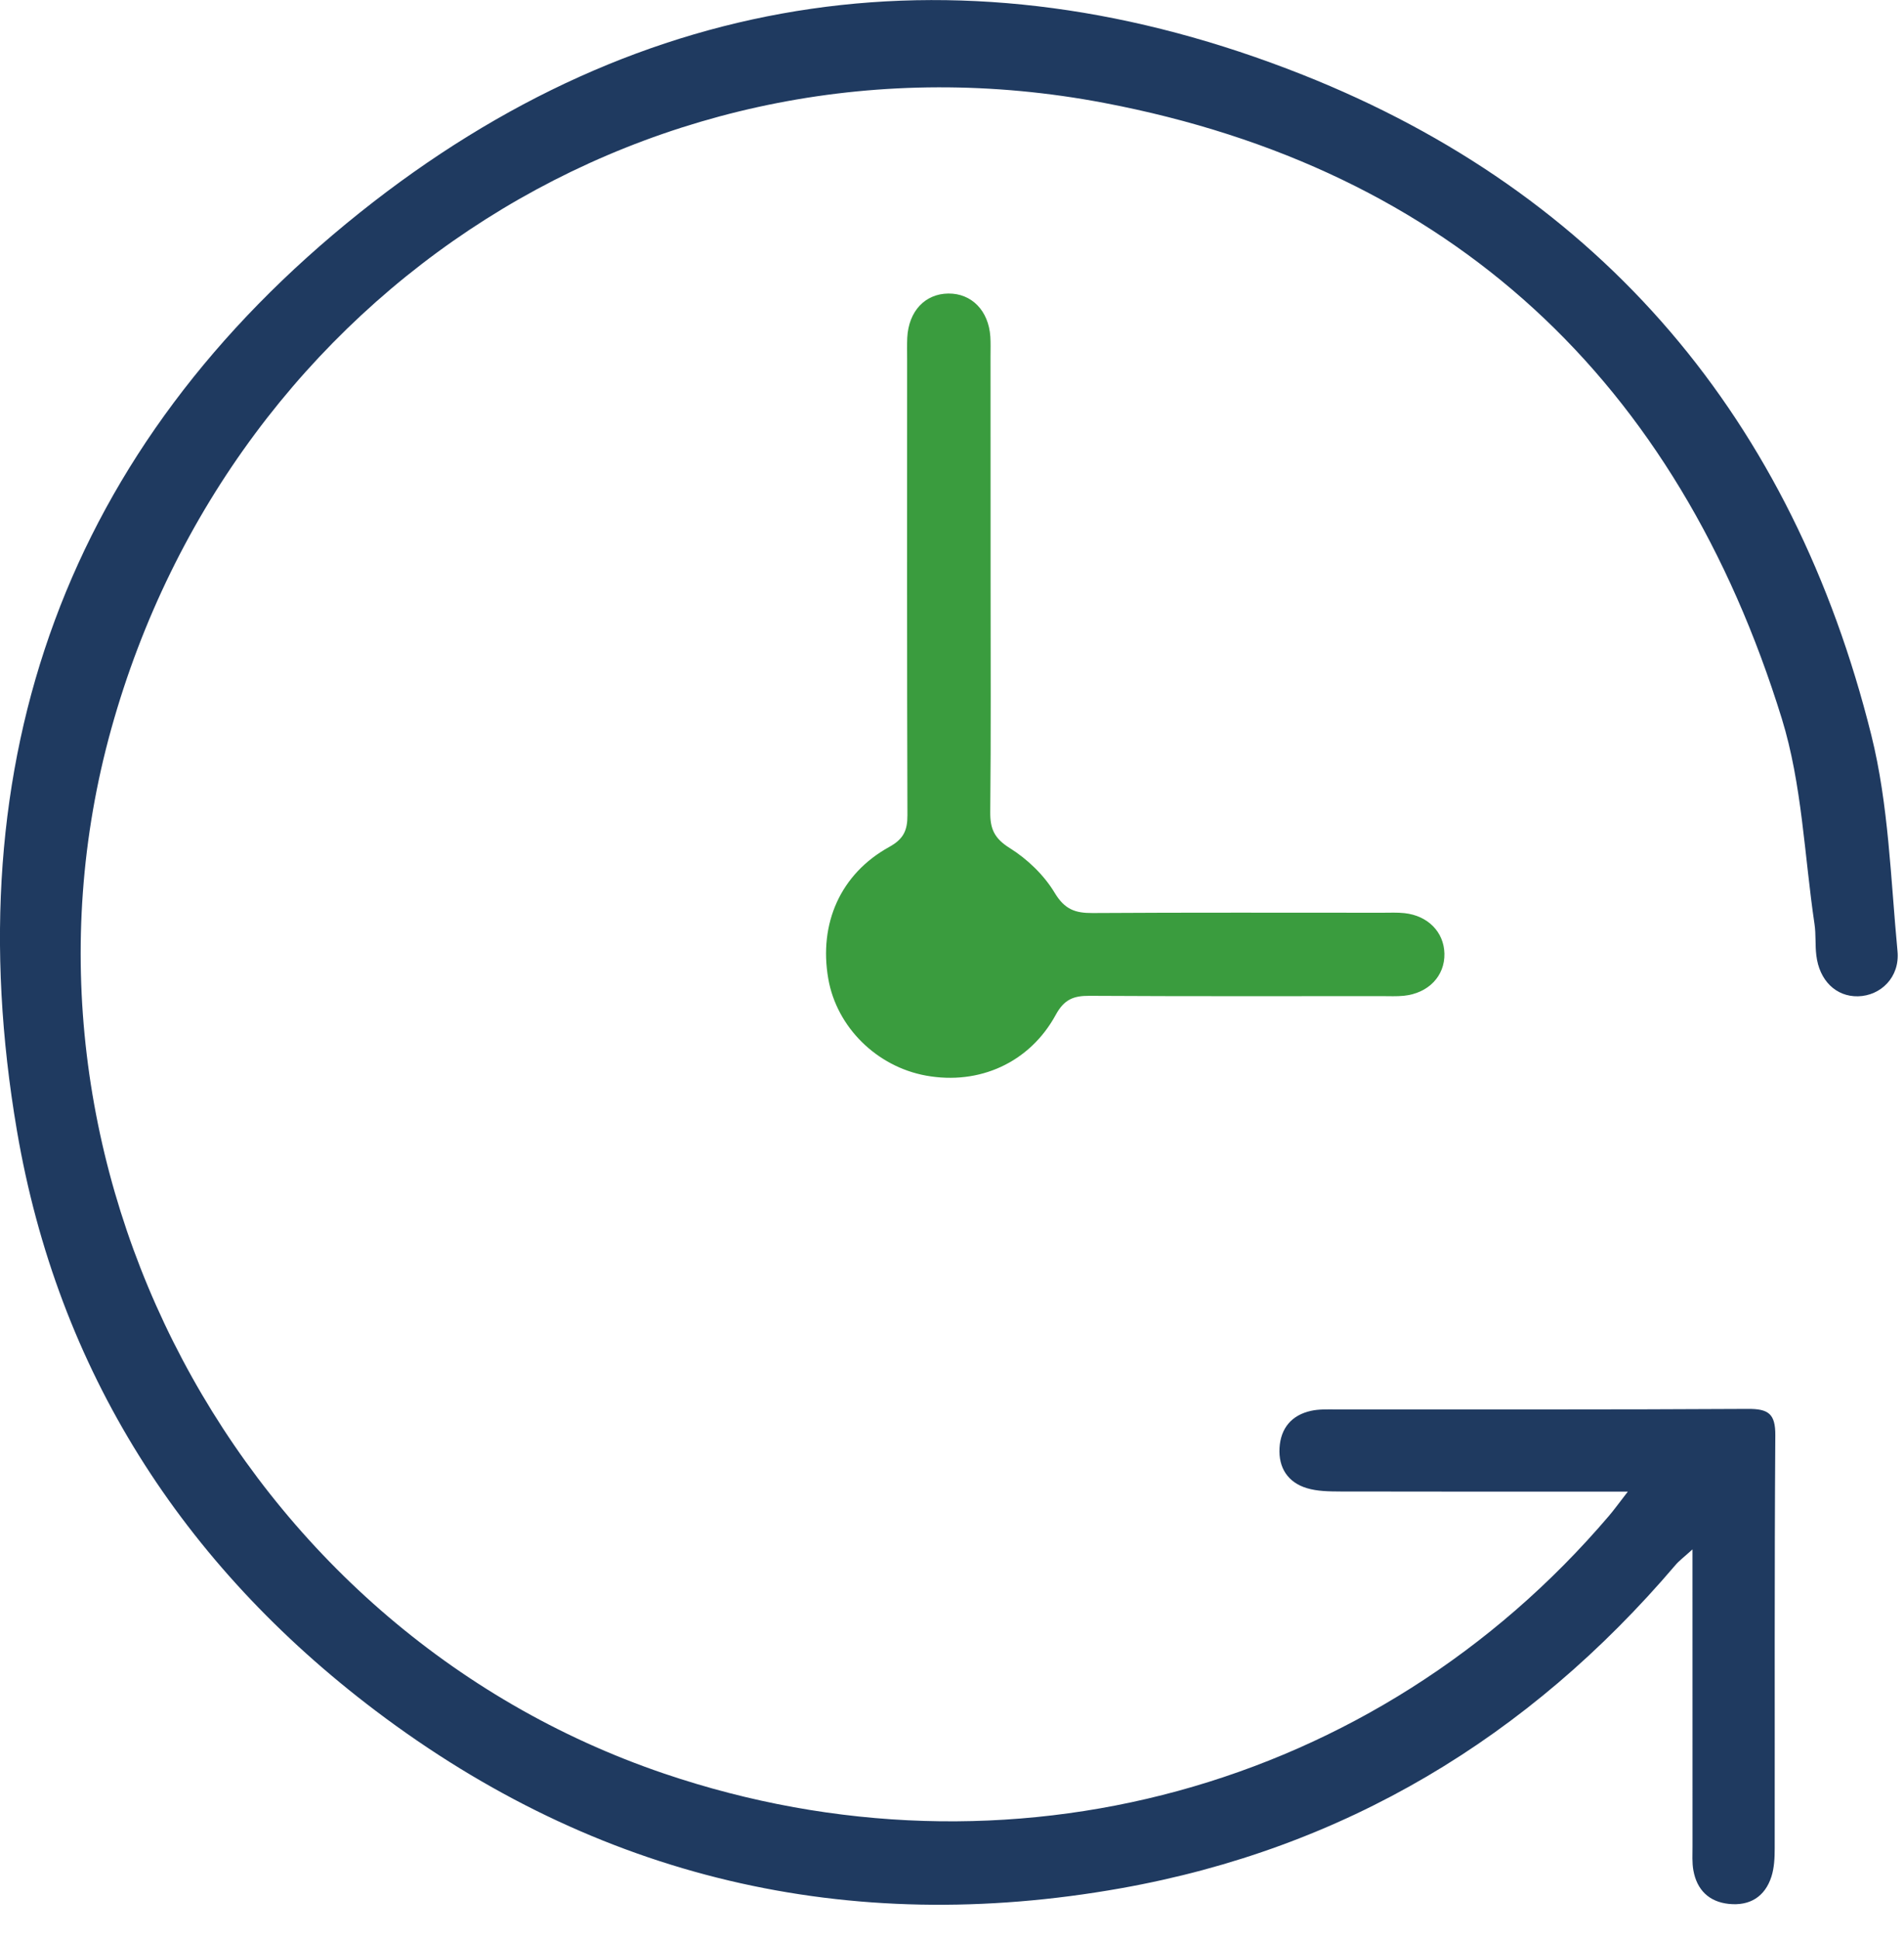
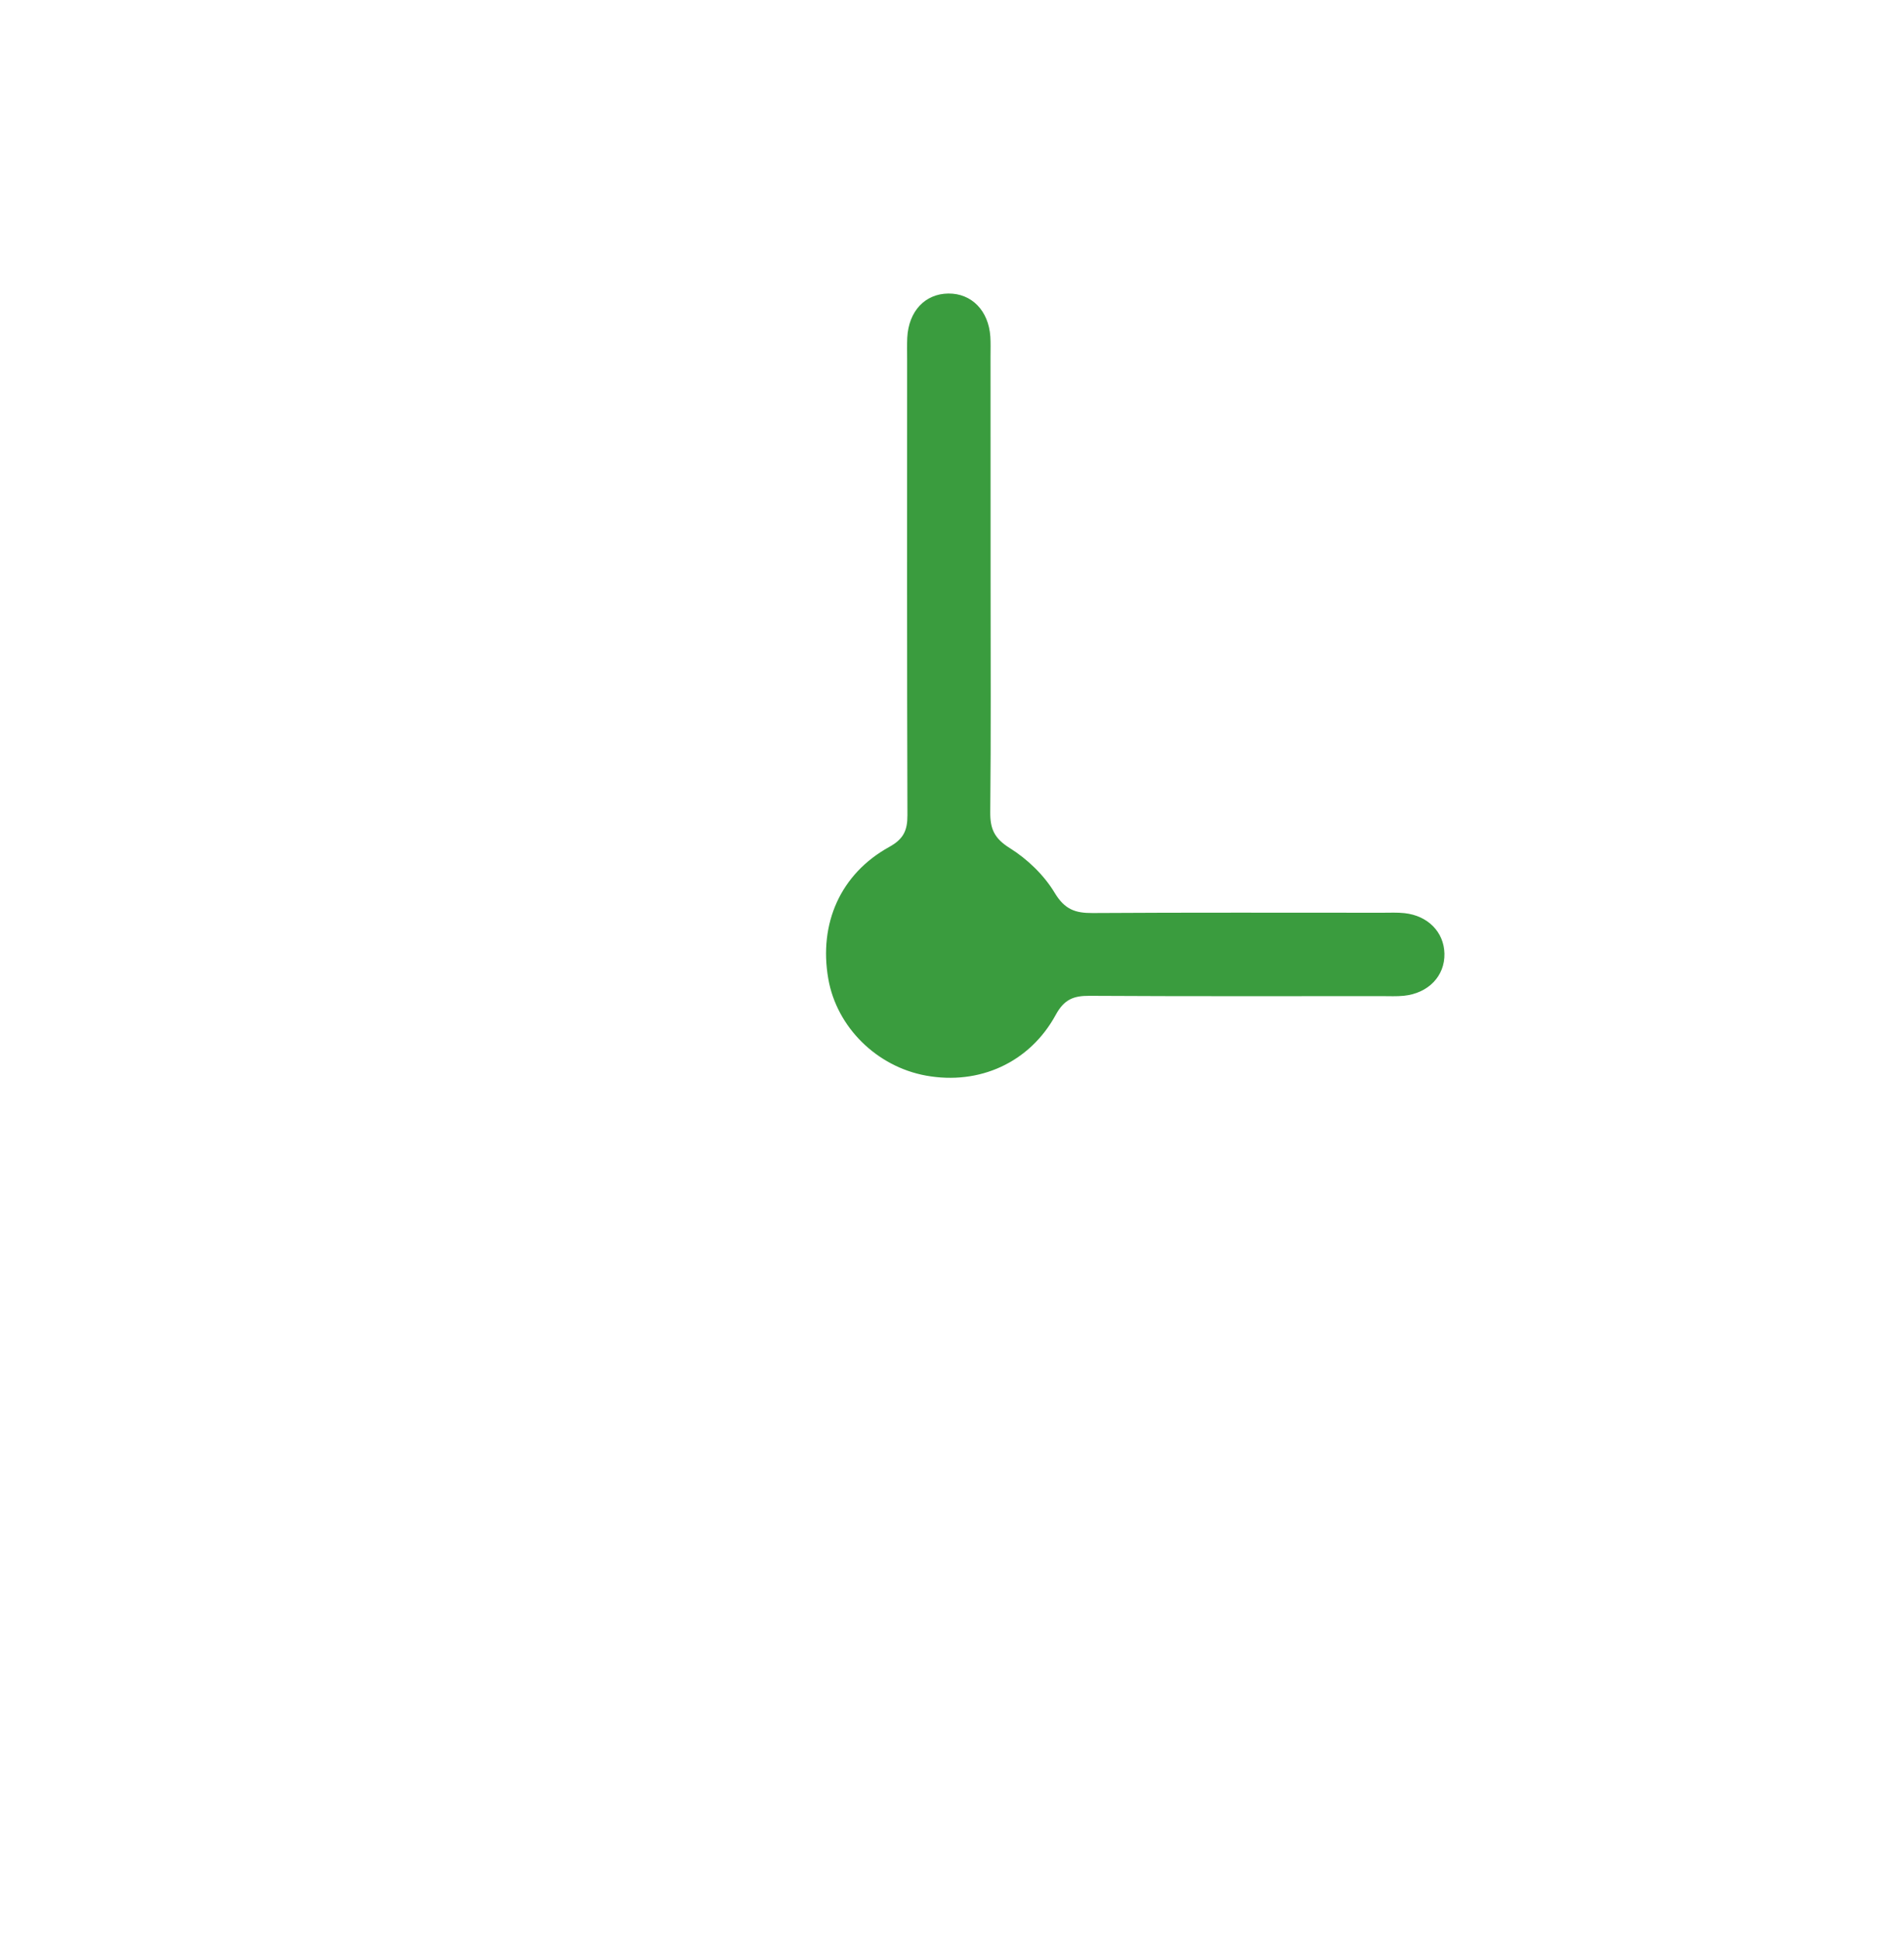
<svg xmlns="http://www.w3.org/2000/svg" width="56" height="57" viewBox="0 0 56 57" fill="none">
-   <path d="M47.878 43.854C47.405 43.854 47.151 43.854 46.897 43.854C44.403 43.854 41.909 43.857 39.415 43.851C39.087 43.849 38.745 43.846 38.437 43.753C37.877 43.584 37.6 43.151 37.633 42.571C37.666 41.993 37.986 41.605 38.561 41.479C38.788 41.429 39.029 41.438 39.264 41.438C43.312 41.436 47.359 41.447 51.406 41.423C52.01 41.419 52.22 41.562 52.215 42.202C52.187 46.249 52.202 50.296 52.197 54.344C52.197 54.623 52.184 54.916 52.099 55.179C51.907 55.771 51.456 56.041 50.846 55.976C50.265 55.915 49.908 55.564 49.805 54.989C49.764 54.76 49.78 54.519 49.78 54.284C49.779 51.649 49.779 49.013 49.779 46.378C49.779 46.151 49.779 45.926 49.779 45.553C49.532 45.778 49.388 45.883 49.276 46.016C44.951 51.092 39.529 54.349 32.968 55.516C24.939 56.945 17.564 55.225 11.045 50.296C5.354 45.991 1.699 40.286 0.498 33.242C-1.358 22.352 1.958 13.136 10.586 6.249C18.915 -0.4 28.411 -1.725 38.307 2.196C47.149 5.7 52.731 12.36 55.038 21.611C55.551 23.667 55.607 25.84 55.809 27.966C55.882 28.73 55.316 29.277 54.646 29.292C54.001 29.305 53.508 28.829 53.421 28.085C53.384 27.782 53.413 27.471 53.368 27.17C53.069 25.152 53.002 23.06 52.407 21.131C49.337 11.207 42.69 4.967 32.471 3.025C19.315 0.523 6.869 8.513 3.273 21.427C-0.276 34.178 6.98 47.886 19.534 52.145C29.625 55.569 40.472 52.61 47.326 44.563C47.471 44.393 47.604 44.208 47.878 43.854Z" fill="#1F3A60" />
  <path d="M29.135 17.098C29.135 19.356 29.148 21.614 29.125 23.873C29.12 24.368 29.244 24.649 29.696 24.932C30.215 25.256 30.706 25.727 31.019 26.248C31.313 26.739 31.624 26.847 32.135 26.844C34.982 26.826 37.827 26.835 40.673 26.835C40.885 26.835 41.098 26.824 41.309 26.847C42 26.922 42.468 27.404 42.483 28.036C42.498 28.695 42.011 29.204 41.287 29.277C41.077 29.298 40.864 29.287 40.652 29.287C37.782 29.287 34.913 29.295 32.043 29.278C31.575 29.275 31.299 29.383 31.052 29.836C30.283 31.247 28.798 31.907 27.238 31.624C25.786 31.361 24.611 30.2 24.362 28.781C24.076 27.15 24.721 25.691 26.155 24.9C26.571 24.67 26.691 24.419 26.689 23.969C26.674 19.5 26.679 15.031 26.68 10.562C26.68 10.35 26.674 10.138 26.684 9.927C26.725 9.149 27.206 8.637 27.893 8.63C28.578 8.623 29.079 9.136 29.128 9.902C29.14 10.089 29.133 10.277 29.133 10.466C29.135 12.677 29.135 14.887 29.135 17.098Z" fill="#3A9C3E" />
</svg>